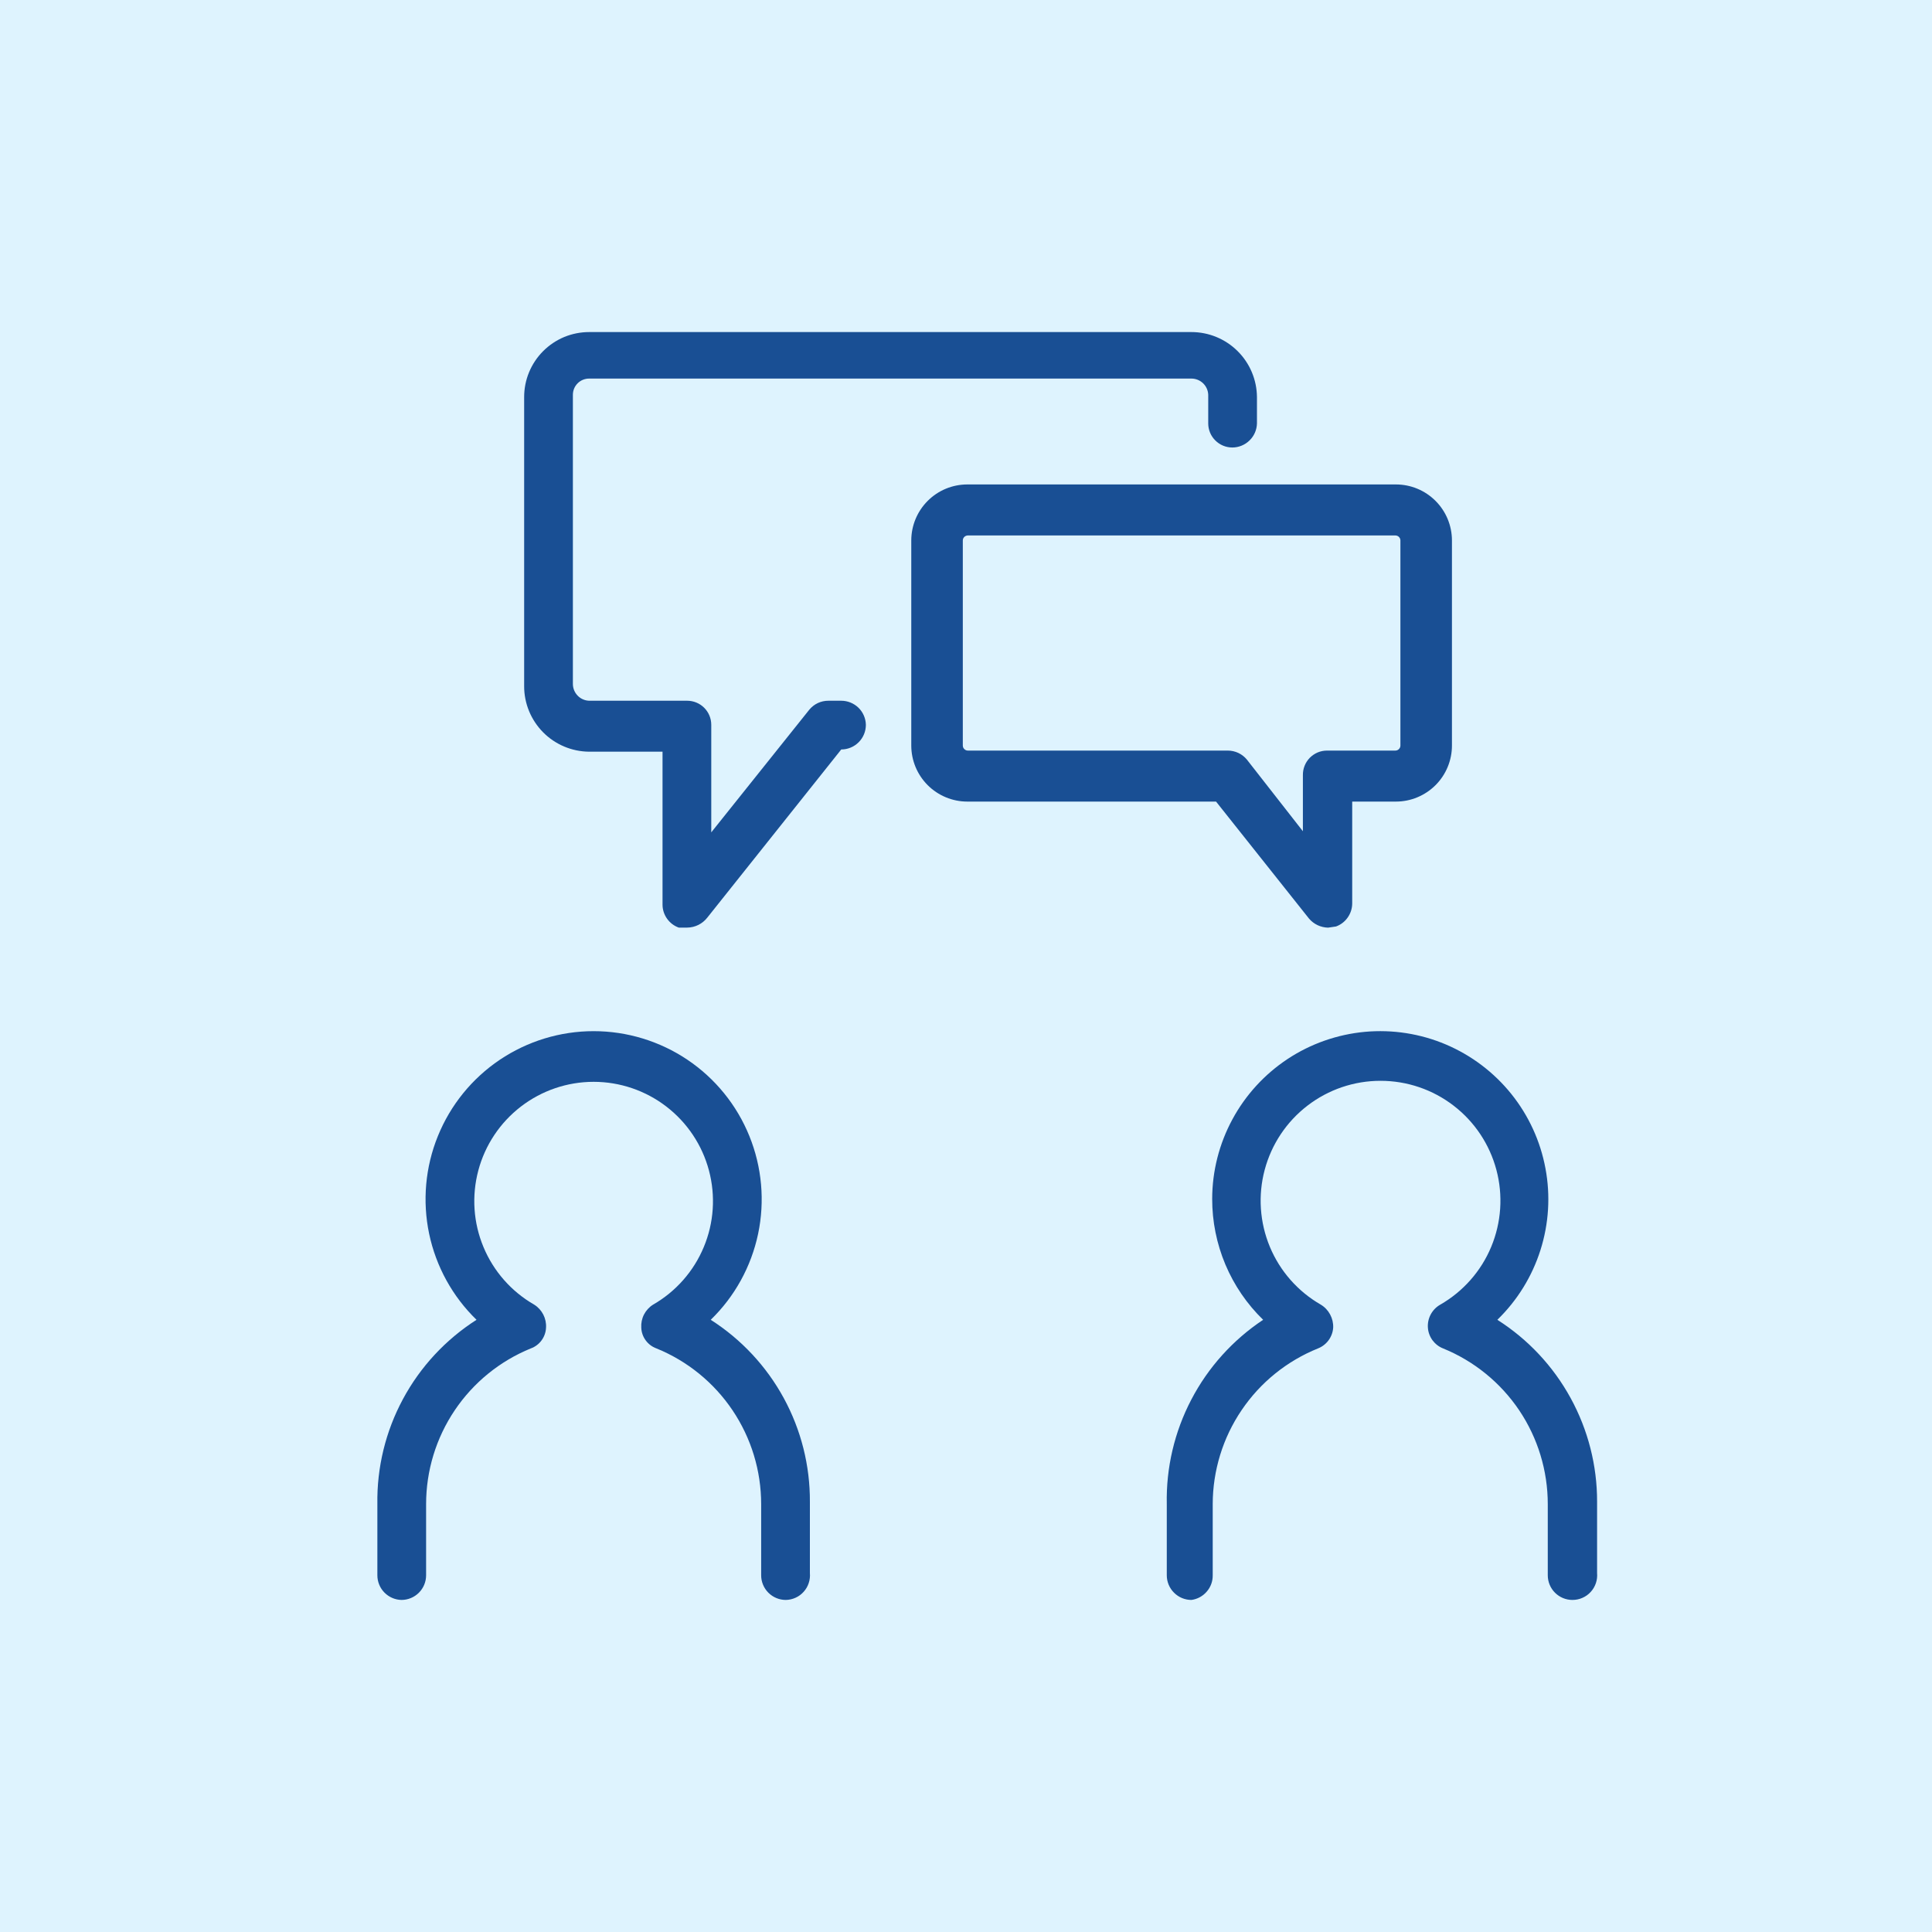
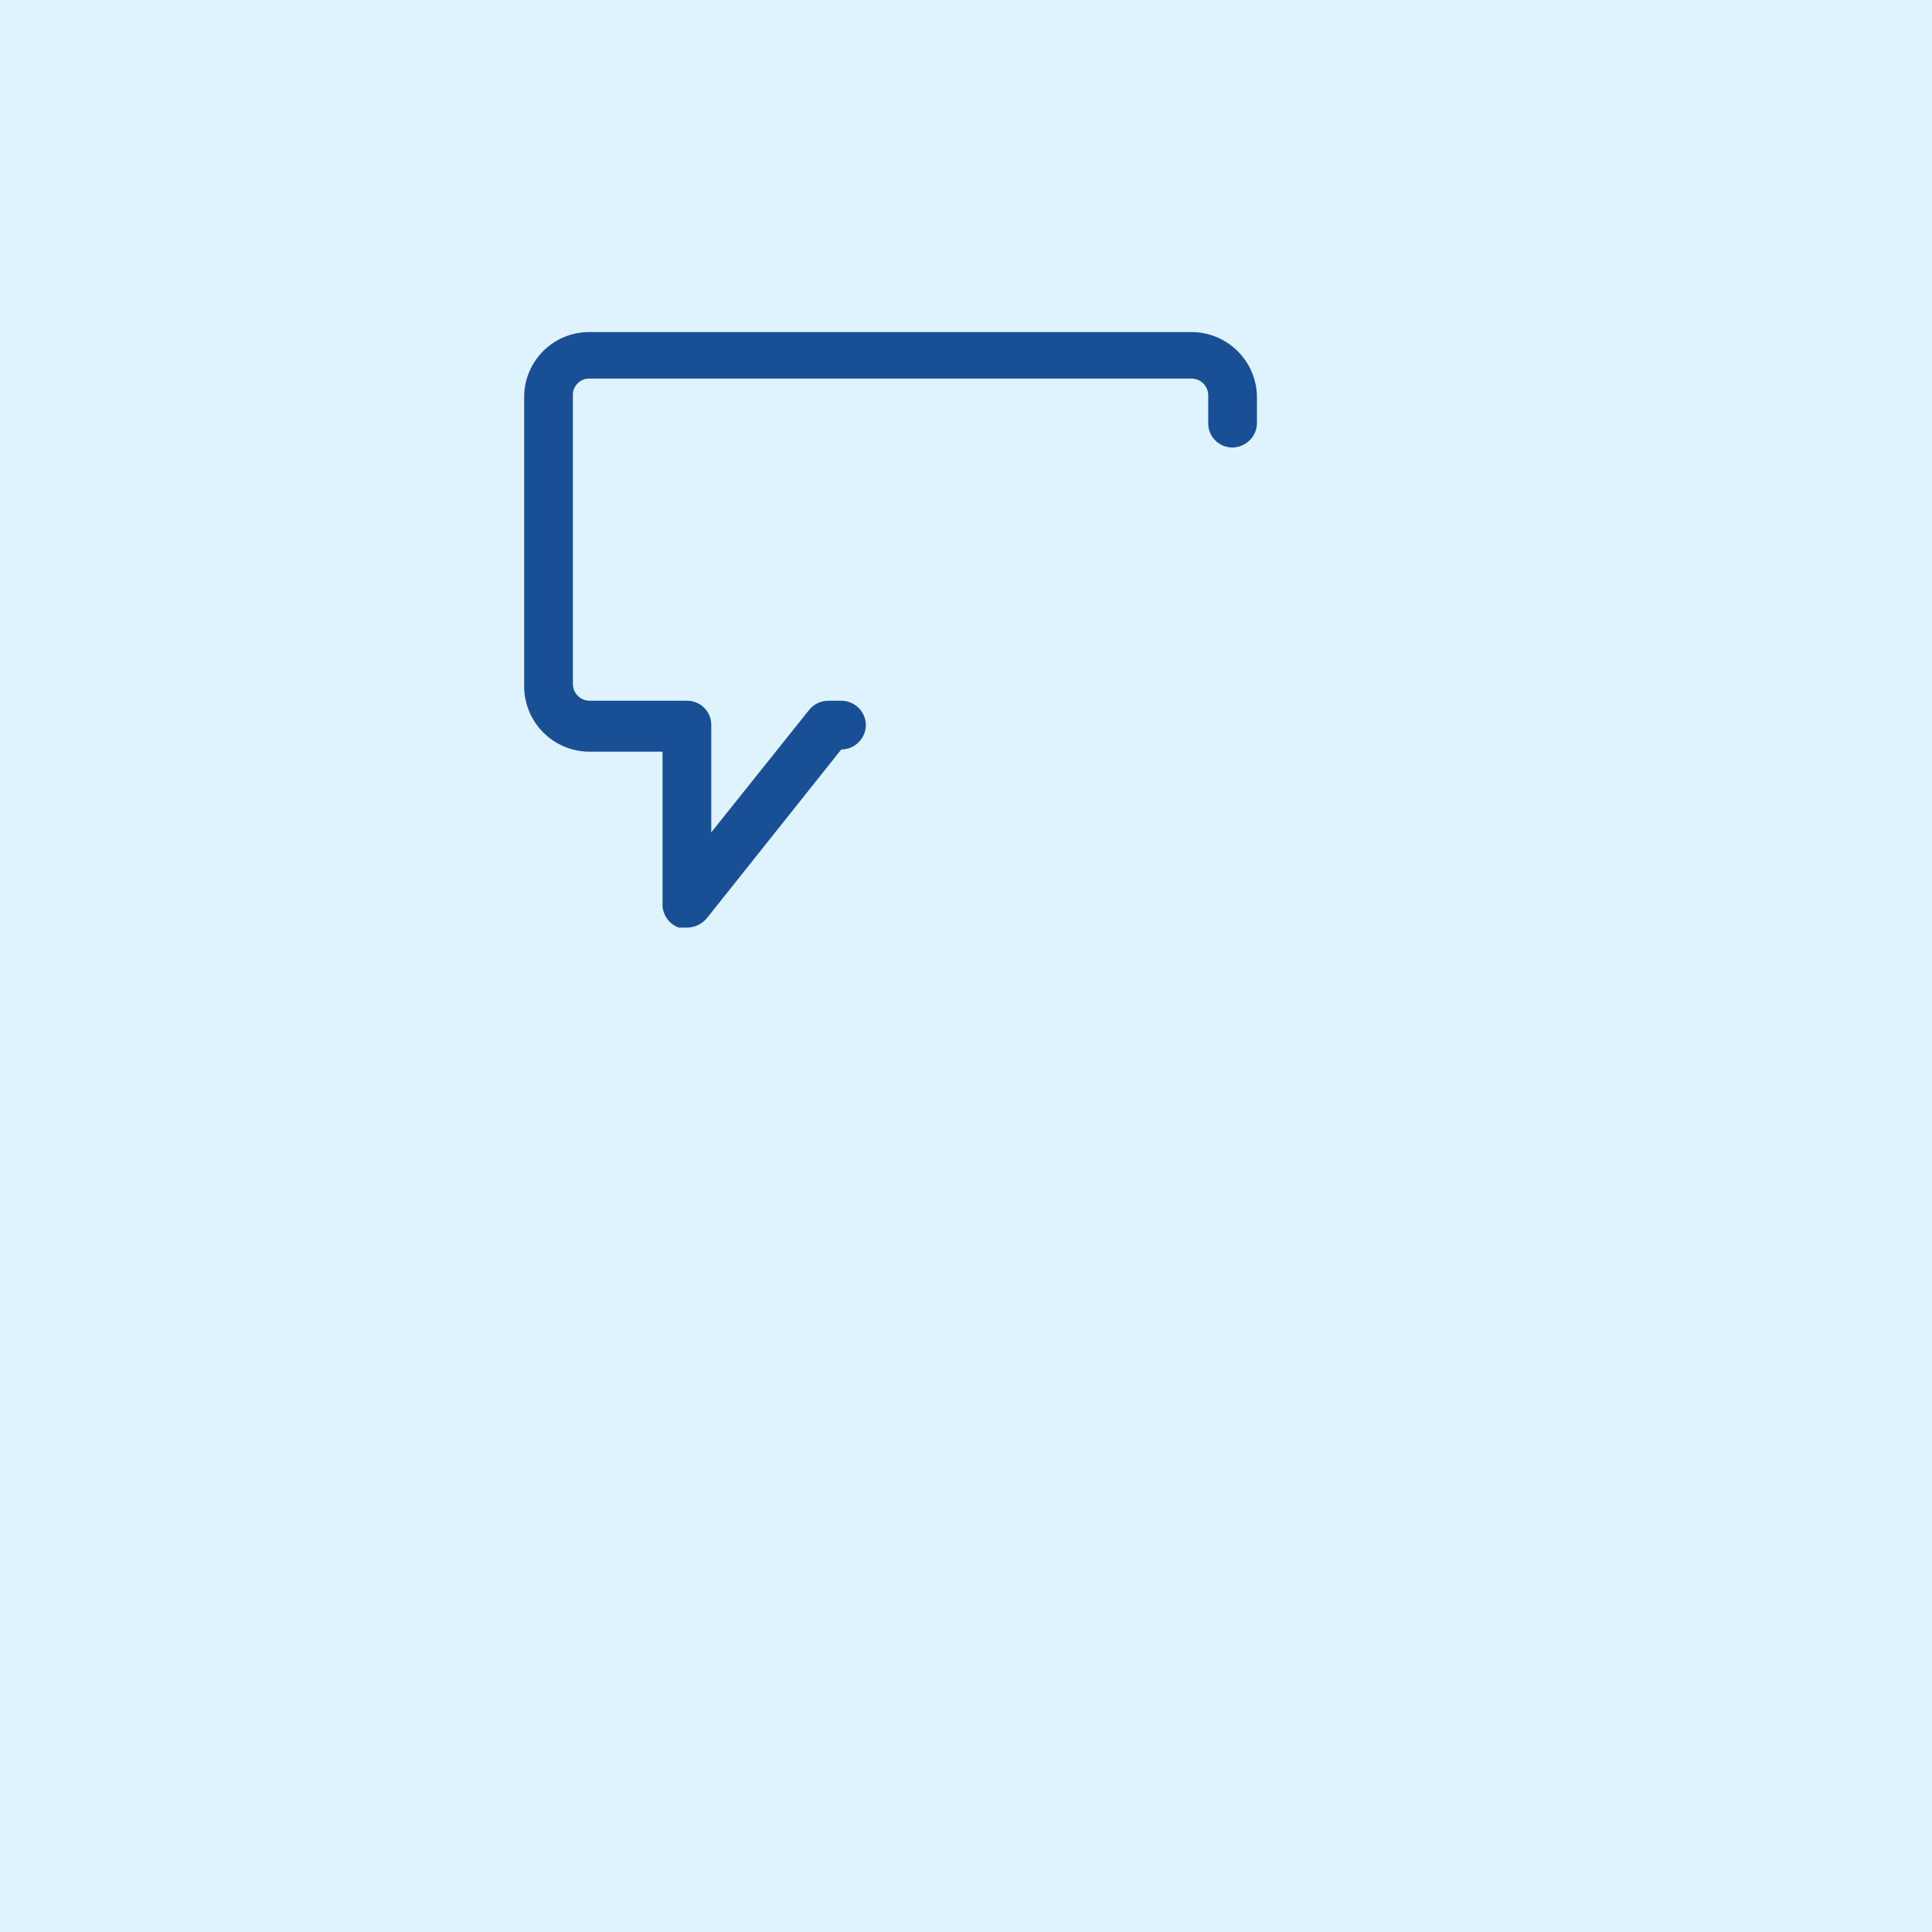
<svg xmlns="http://www.w3.org/2000/svg" width="40" height="40" viewBox="0 0 40 40" fill="none">
  <rect width="40" height="40" fill="#DEF3FE" />
-   <path d="M16.269 33.125C16.134 33.125 16.004 33.071 15.908 32.975C15.813 32.88 15.759 32.75 15.759 32.615V31.142C15.759 30.449 15.553 29.773 15.166 29.198C14.78 28.624 14.231 28.178 13.59 27.917C13.501 27.885 13.423 27.826 13.368 27.75C13.312 27.674 13.28 27.582 13.277 27.488C13.271 27.394 13.29 27.3 13.333 27.216C13.376 27.133 13.44 27.062 13.52 27.012C13.992 26.741 14.362 26.322 14.571 25.819C14.781 25.317 14.818 24.759 14.678 24.233C14.538 23.707 14.228 23.242 13.796 22.91C13.364 22.578 12.835 22.398 12.29 22.398C11.746 22.398 11.217 22.578 10.785 22.91C10.353 23.242 10.043 23.707 9.903 24.233C9.763 24.759 9.8 25.317 10.01 25.819C10.219 26.322 10.589 26.741 11.061 27.012C11.141 27.062 11.205 27.133 11.248 27.216C11.291 27.3 11.311 27.394 11.305 27.488C11.301 27.582 11.269 27.674 11.213 27.75C11.158 27.826 11.08 27.885 10.991 27.917C10.35 28.178 9.801 28.624 9.415 29.198C9.028 29.773 8.822 30.449 8.822 31.142V32.615C8.822 32.75 8.768 32.88 8.673 32.975C8.577 33.071 8.447 33.125 8.312 33.125C8.178 33.122 8.052 33.067 7.958 32.971C7.865 32.876 7.813 32.748 7.813 32.615V31.142C7.801 30.383 7.983 29.634 8.343 28.966C8.702 28.298 9.227 27.733 9.866 27.325C9.369 26.843 9.028 26.223 8.885 25.545C8.743 24.867 8.805 24.163 9.066 23.521C9.326 22.879 9.772 22.329 10.347 21.942C10.921 21.556 11.598 21.349 12.29 21.349C12.983 21.349 13.66 21.556 14.234 21.942C14.809 22.329 15.255 22.879 15.515 23.521C15.775 24.163 15.838 24.867 15.696 25.545C15.553 26.223 15.212 26.843 14.715 27.325C15.348 27.729 15.868 28.287 16.227 28.946C16.586 29.605 16.772 30.344 16.768 31.095V32.568C16.774 32.638 16.766 32.709 16.744 32.775C16.722 32.842 16.687 32.903 16.64 32.955C16.593 33.008 16.536 33.05 16.472 33.079C16.408 33.108 16.339 33.124 16.269 33.125Z" fill="#194F94" />
-   <path d="M32.555 33.125C32.42 33.125 32.29 33.071 32.194 32.975C32.099 32.88 32.045 32.75 32.045 32.615V31.142C32.045 30.449 31.839 29.773 31.453 29.198C31.066 28.624 30.517 28.178 29.876 27.917C29.788 27.882 29.713 27.823 29.657 27.747C29.602 27.671 29.569 27.581 29.563 27.488C29.556 27.392 29.577 27.297 29.622 27.213C29.667 27.129 29.735 27.059 29.818 27.012C30.292 26.74 30.664 26.319 30.874 25.814C31.084 25.309 31.122 24.748 30.981 24.22C30.84 23.691 30.529 23.224 30.095 22.891C29.661 22.557 29.13 22.377 28.582 22.377C28.035 22.377 27.504 22.557 27.07 22.891C26.636 23.224 26.325 23.691 26.184 24.22C26.043 24.748 26.081 25.309 26.291 25.814C26.501 26.319 26.873 26.74 27.347 27.012C27.428 27.061 27.494 27.131 27.539 27.215C27.584 27.299 27.606 27.393 27.602 27.488C27.596 27.581 27.563 27.671 27.508 27.747C27.452 27.823 27.377 27.882 27.289 27.917C26.646 28.176 26.094 28.621 25.706 29.196C25.317 29.77 25.109 30.448 25.108 31.142V32.615C25.11 32.739 25.066 32.859 24.984 32.953C24.903 33.047 24.791 33.108 24.668 33.125C24.532 33.125 24.402 33.071 24.307 32.975C24.211 32.88 24.157 32.75 24.157 32.615V31.142C24.141 30.389 24.316 29.644 24.665 28.977C25.013 28.31 25.525 27.742 26.152 27.325C25.817 27 25.551 26.61 25.37 26.18C25.189 25.749 25.096 25.287 25.097 24.82C25.098 24.246 25.242 23.681 25.515 23.176C25.787 22.671 26.181 22.241 26.66 21.924C27.139 21.608 27.689 21.416 28.26 21.363C28.832 21.311 29.408 21.401 29.936 21.625C30.465 21.85 30.929 22.201 31.289 22.648C31.649 23.096 31.892 23.625 31.997 24.19C32.103 24.754 32.067 25.335 31.893 25.883C31.719 26.43 31.413 26.925 31.001 27.325C31.635 27.728 32.157 28.285 32.518 28.945C32.879 29.604 33.068 30.343 33.066 31.095V32.568C33.072 32.639 33.064 32.71 33.041 32.778C33.018 32.845 32.982 32.907 32.934 32.959C32.886 33.012 32.827 33.054 32.762 33.082C32.697 33.111 32.627 33.125 32.555 33.125Z" fill="#194F94" />
  <path d="M14.227 19.205H14.053C13.955 19.17 13.87 19.105 13.81 19.02C13.75 18.935 13.717 18.834 13.717 18.73V15.563H12.197C11.839 15.56 11.497 15.416 11.245 15.162C10.993 14.907 10.851 14.564 10.852 14.206V8.221C10.852 8.044 10.886 7.869 10.954 7.706C11.022 7.542 11.121 7.394 11.246 7.269C11.371 7.144 11.519 7.045 11.682 6.977C11.845 6.91 12.02 6.875 12.197 6.875H24.667C25.025 6.875 25.368 7.016 25.622 7.268C25.877 7.52 26.021 7.863 26.024 8.221V8.766C26.021 8.899 25.966 9.026 25.87 9.119C25.775 9.212 25.647 9.265 25.514 9.265C25.381 9.265 25.254 9.212 25.161 9.118C25.067 9.025 25.015 8.898 25.015 8.766V8.174C25.012 8.084 24.974 7.998 24.909 7.936C24.844 7.873 24.757 7.838 24.667 7.838H12.197C12.108 7.838 12.022 7.873 11.959 7.936C11.896 7.999 11.861 8.085 11.861 8.174V14.16C11.861 14.25 11.896 14.337 11.959 14.402C12.021 14.467 12.107 14.505 12.197 14.508H14.227C14.359 14.508 14.486 14.56 14.58 14.654C14.673 14.747 14.726 14.874 14.726 15.006V17.233L16.756 14.693C16.804 14.635 16.864 14.588 16.932 14.556C17 14.524 17.075 14.508 17.15 14.508H17.417C17.55 14.508 17.678 14.56 17.774 14.653C17.869 14.746 17.924 14.873 17.927 15.006C17.927 15.142 17.874 15.271 17.778 15.367C17.682 15.463 17.552 15.517 17.417 15.517L14.645 18.997C14.595 19.061 14.532 19.113 14.46 19.149C14.388 19.185 14.308 19.204 14.227 19.205Z" fill="#194F94" />
-   <path d="M27.497 19.206C27.422 19.204 27.348 19.187 27.28 19.155C27.212 19.123 27.152 19.077 27.103 19.02L25.177 16.596H20.027C19.72 16.596 19.424 16.473 19.207 16.256C18.989 16.038 18.867 15.743 18.867 15.436V11.19C18.867 10.883 18.989 10.588 19.207 10.37C19.424 10.152 19.72 10.03 20.027 10.03H28.901C29.209 10.03 29.503 10.152 29.721 10.37C29.939 10.588 30.061 10.883 30.061 11.19V15.436C30.061 15.743 29.939 16.038 29.721 16.256C29.503 16.473 29.209 16.596 28.901 16.596H27.996V18.707C27.995 18.811 27.962 18.912 27.902 18.997C27.842 19.082 27.758 19.147 27.66 19.182L27.497 19.206ZM20.039 11.086C20.011 11.086 19.985 11.097 19.965 11.116C19.945 11.136 19.934 11.162 19.934 11.19V15.436C19.934 15.463 19.945 15.49 19.965 15.509C19.985 15.529 20.011 15.54 20.039 15.54H25.421C25.496 15.54 25.571 15.557 25.639 15.589C25.707 15.621 25.767 15.668 25.815 15.726L26.975 17.21V16.05C26.974 15.984 26.985 15.918 27.01 15.856C27.034 15.794 27.071 15.738 27.117 15.69C27.164 15.643 27.219 15.605 27.28 15.579C27.342 15.553 27.408 15.54 27.474 15.54H28.889C28.917 15.54 28.944 15.529 28.963 15.509C28.983 15.49 28.994 15.463 28.994 15.436V11.19C28.994 11.162 28.983 11.136 28.963 11.116C28.944 11.097 28.917 11.086 28.889 11.086H20.039Z" fill="#194F94" />
</svg>